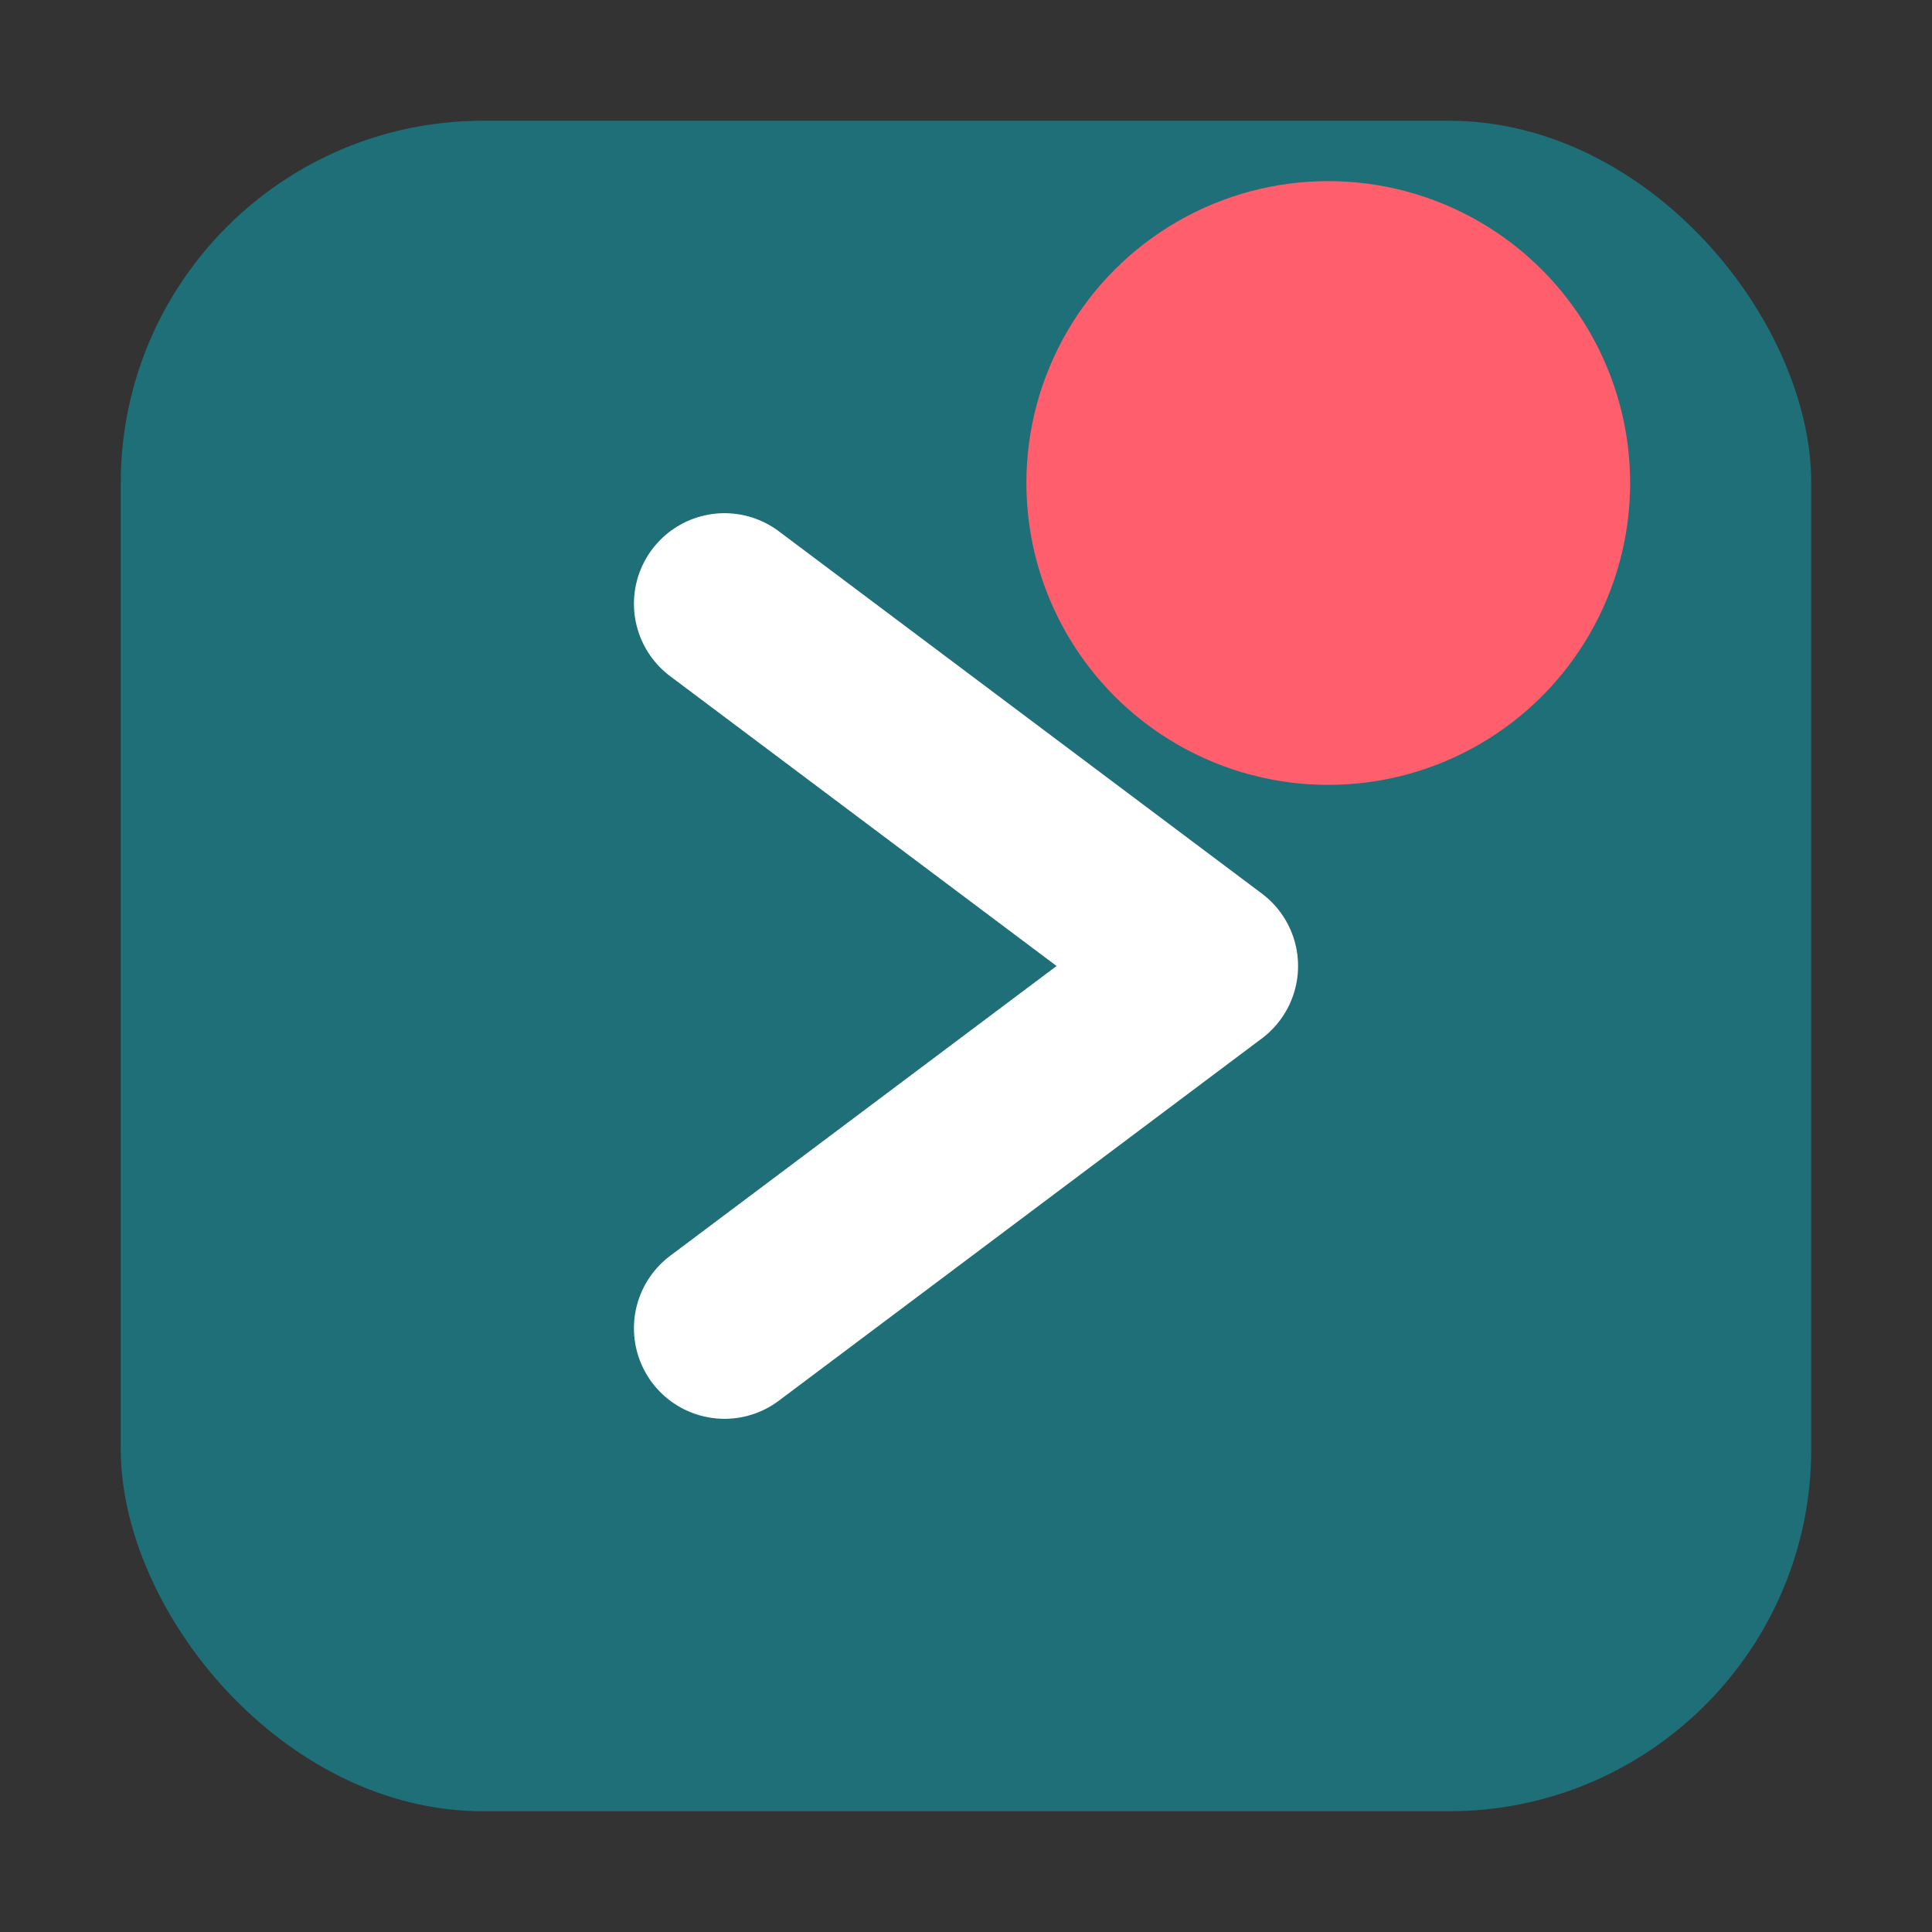
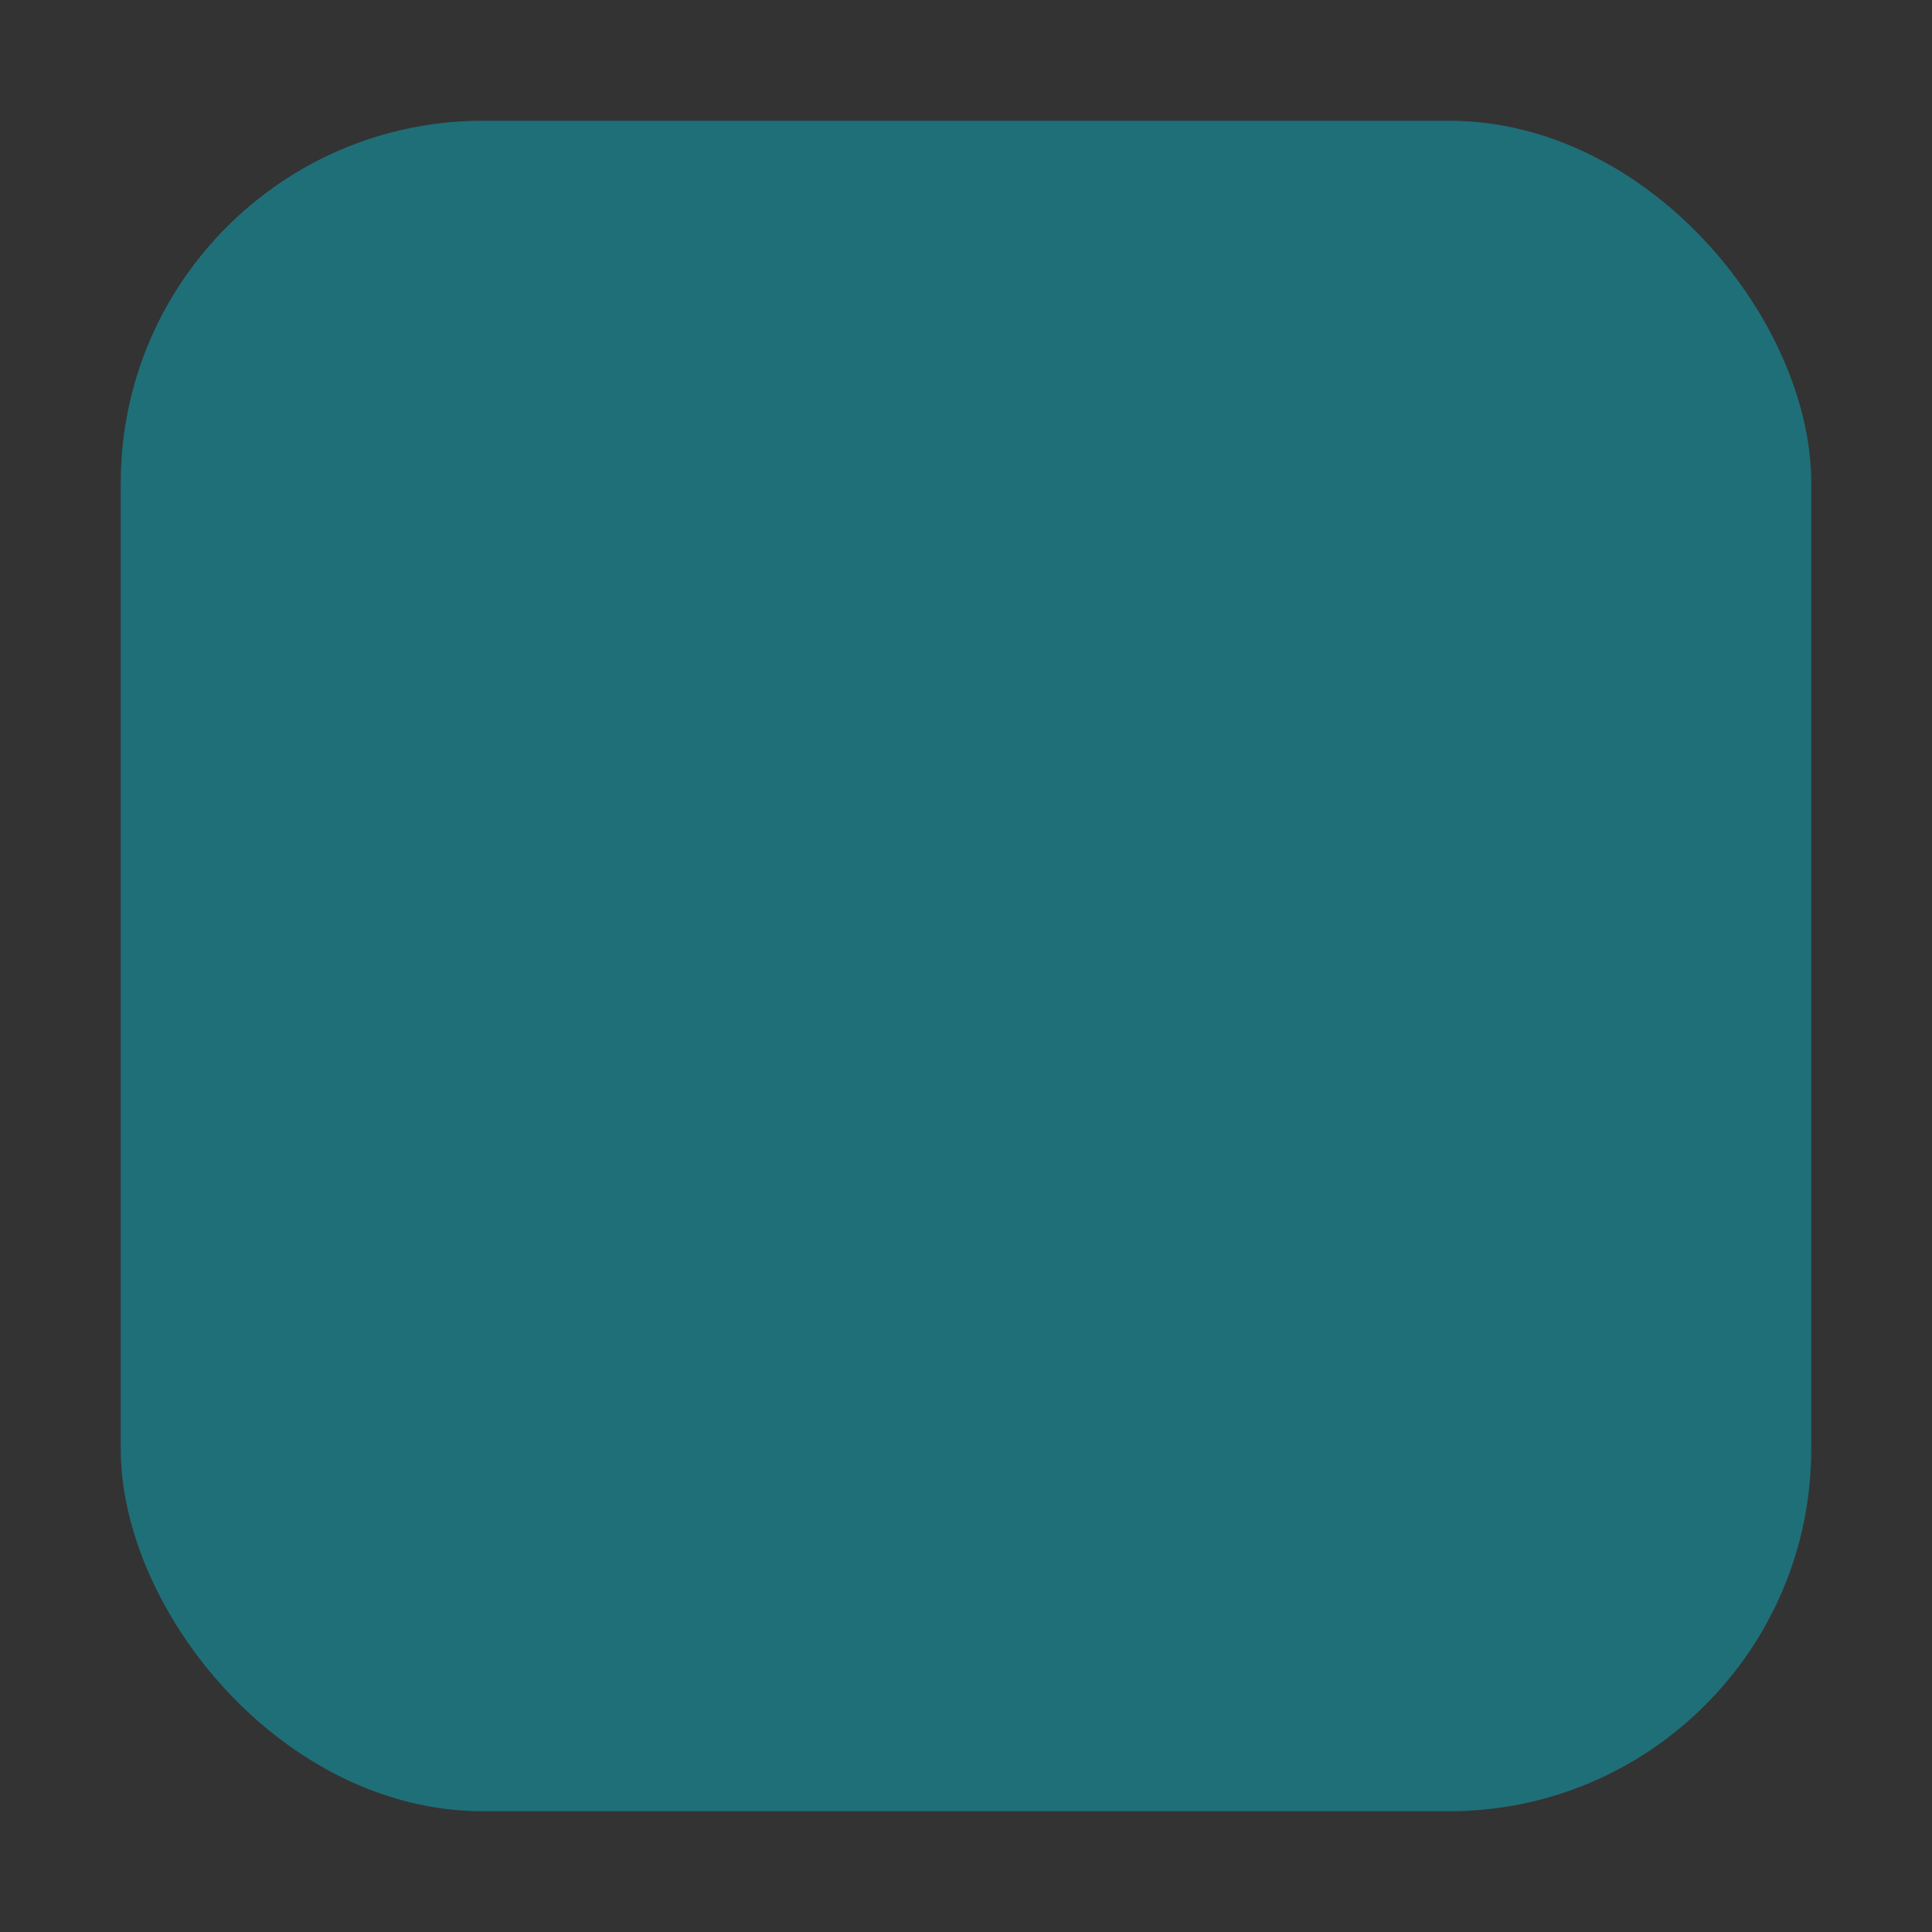
<svg xmlns="http://www.w3.org/2000/svg" width="32" height="32" viewBox="0 0 32 32">
  <rect x="0" y="0" width="32" height="32" fill="#333333" stroke="none" />
  <style>
    .primary { fill: #1F6F78; }
    .accent { fill: #FF5E6C; }
  </style>
  <rect x="2" y="2" width="28" height="28" rx="6" class="primary" />
-   <path d="M12 10 L20 16 L12 22" stroke="white" stroke-width="3" fill="none" stroke-linecap="round" stroke-linejoin="round" />
-   <circle cx="22" cy="8" r="5" class="accent" />
</svg>